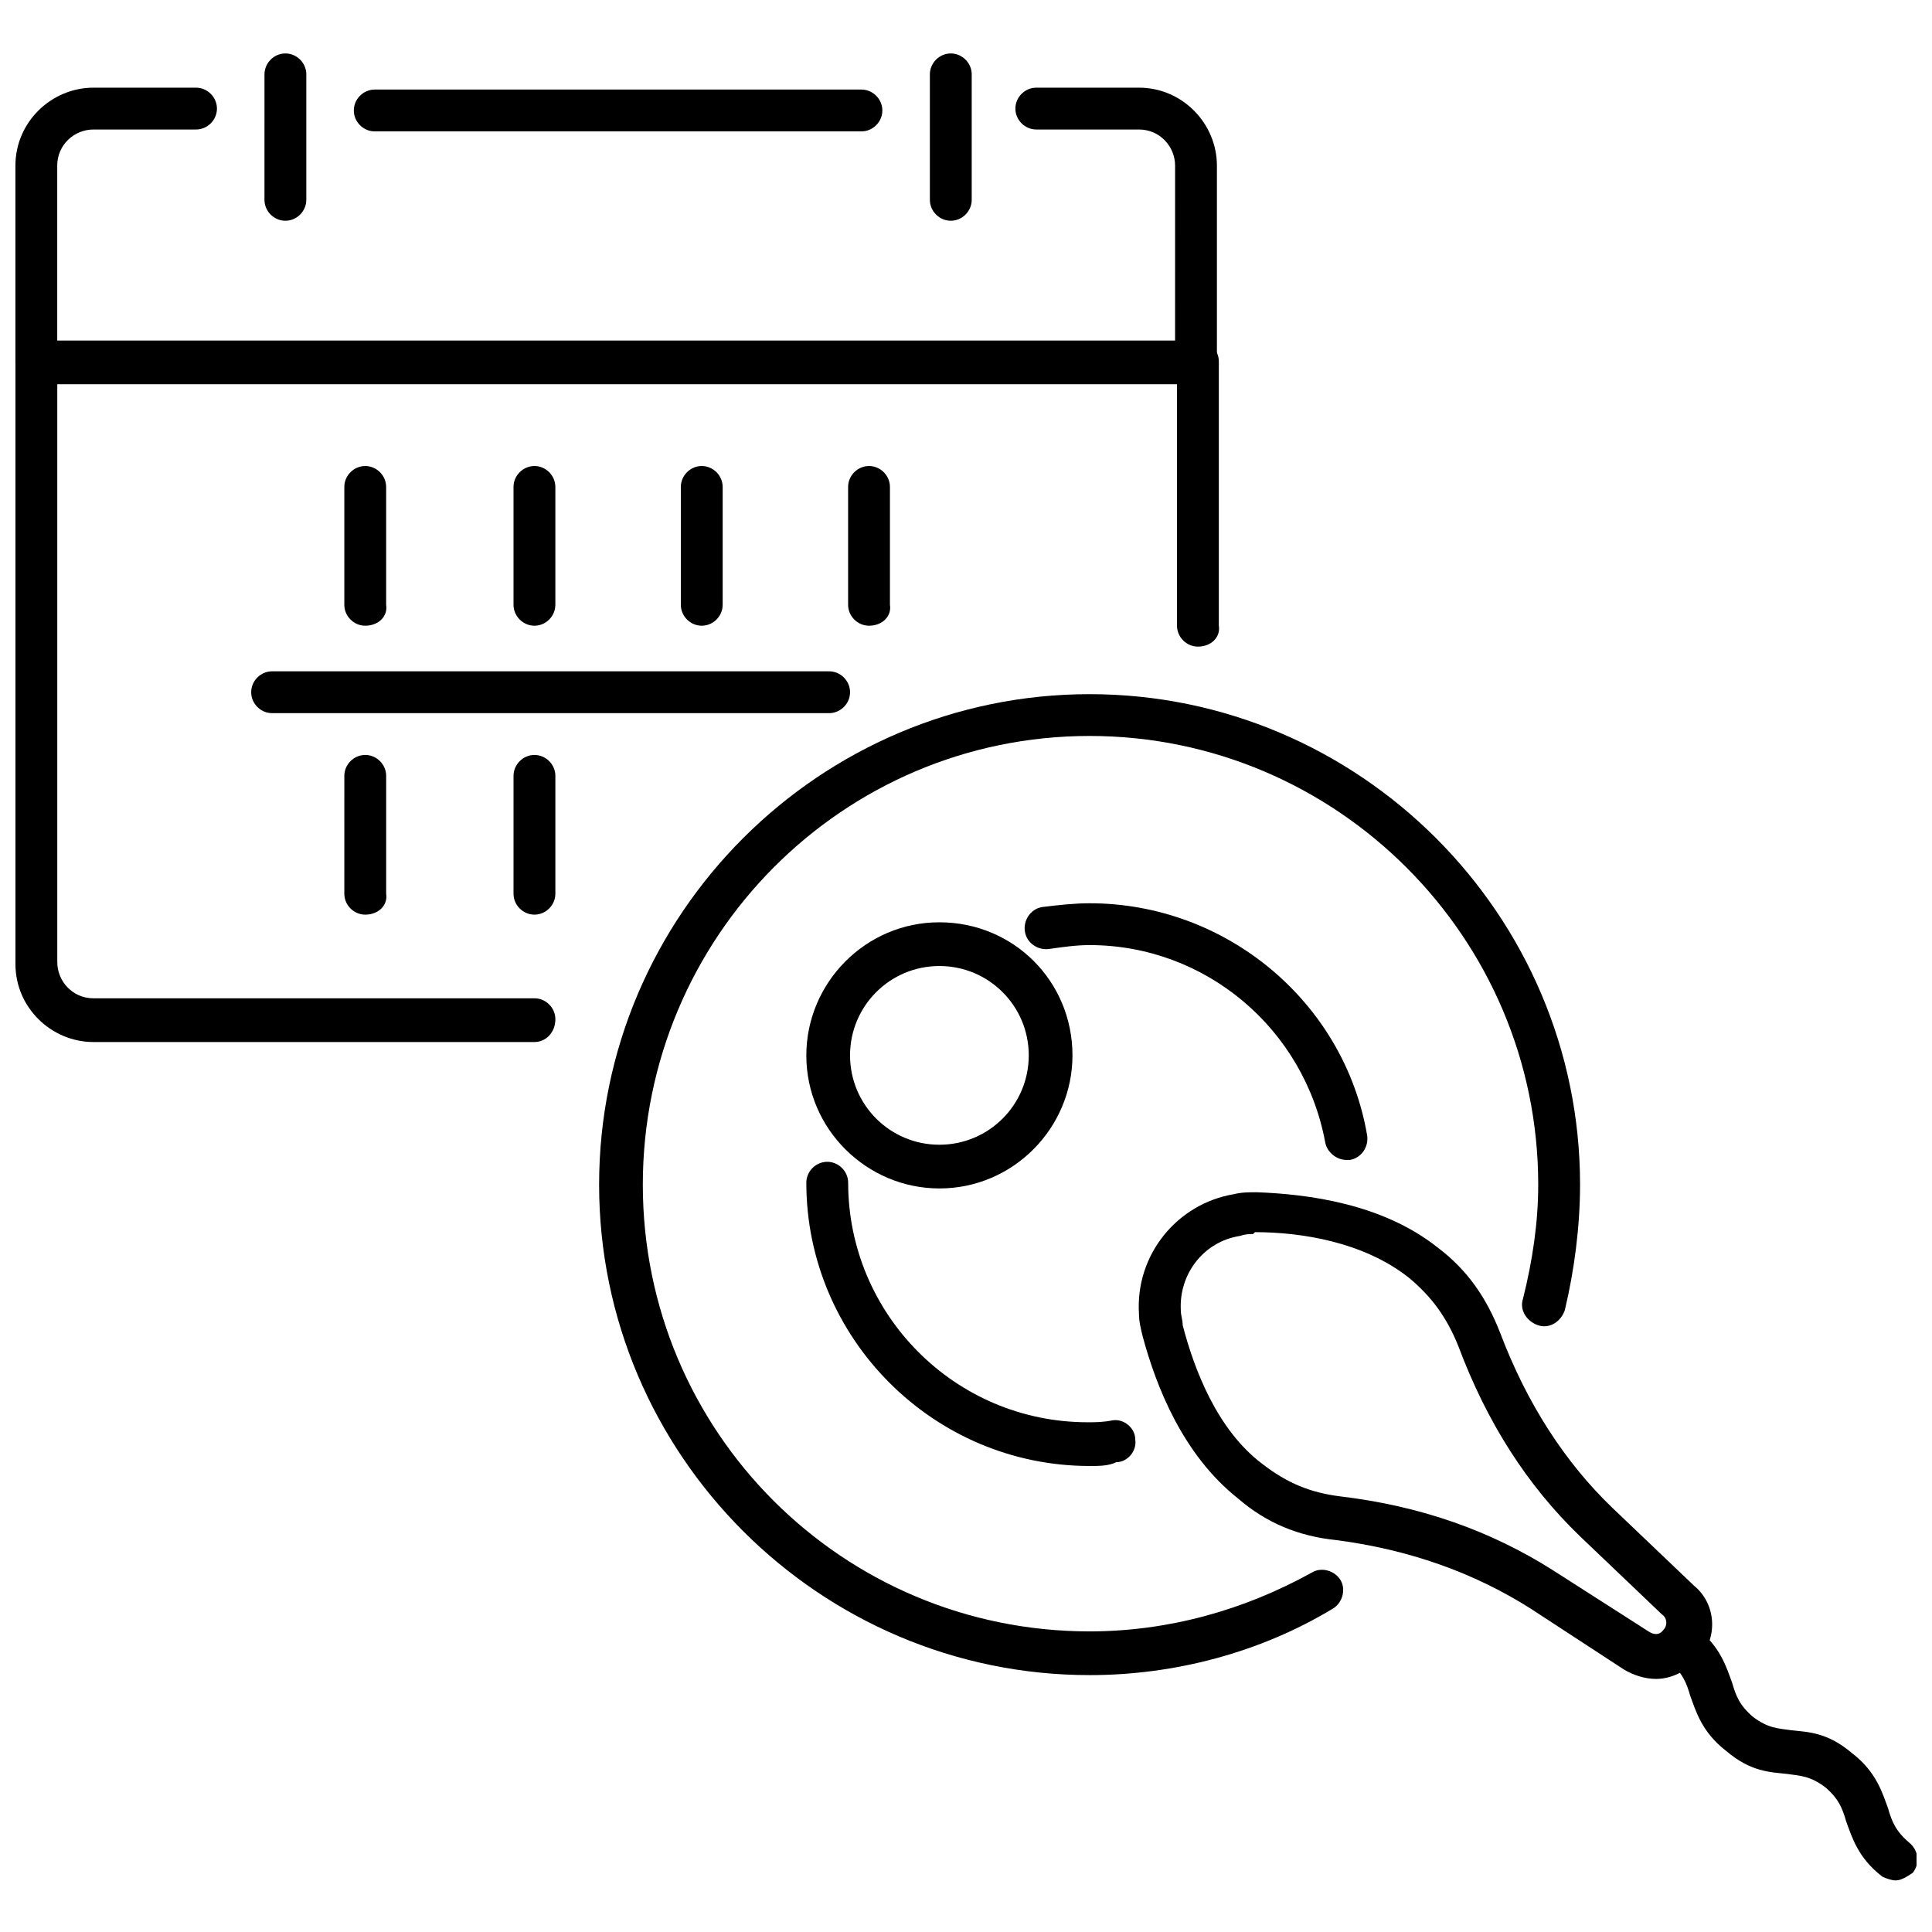
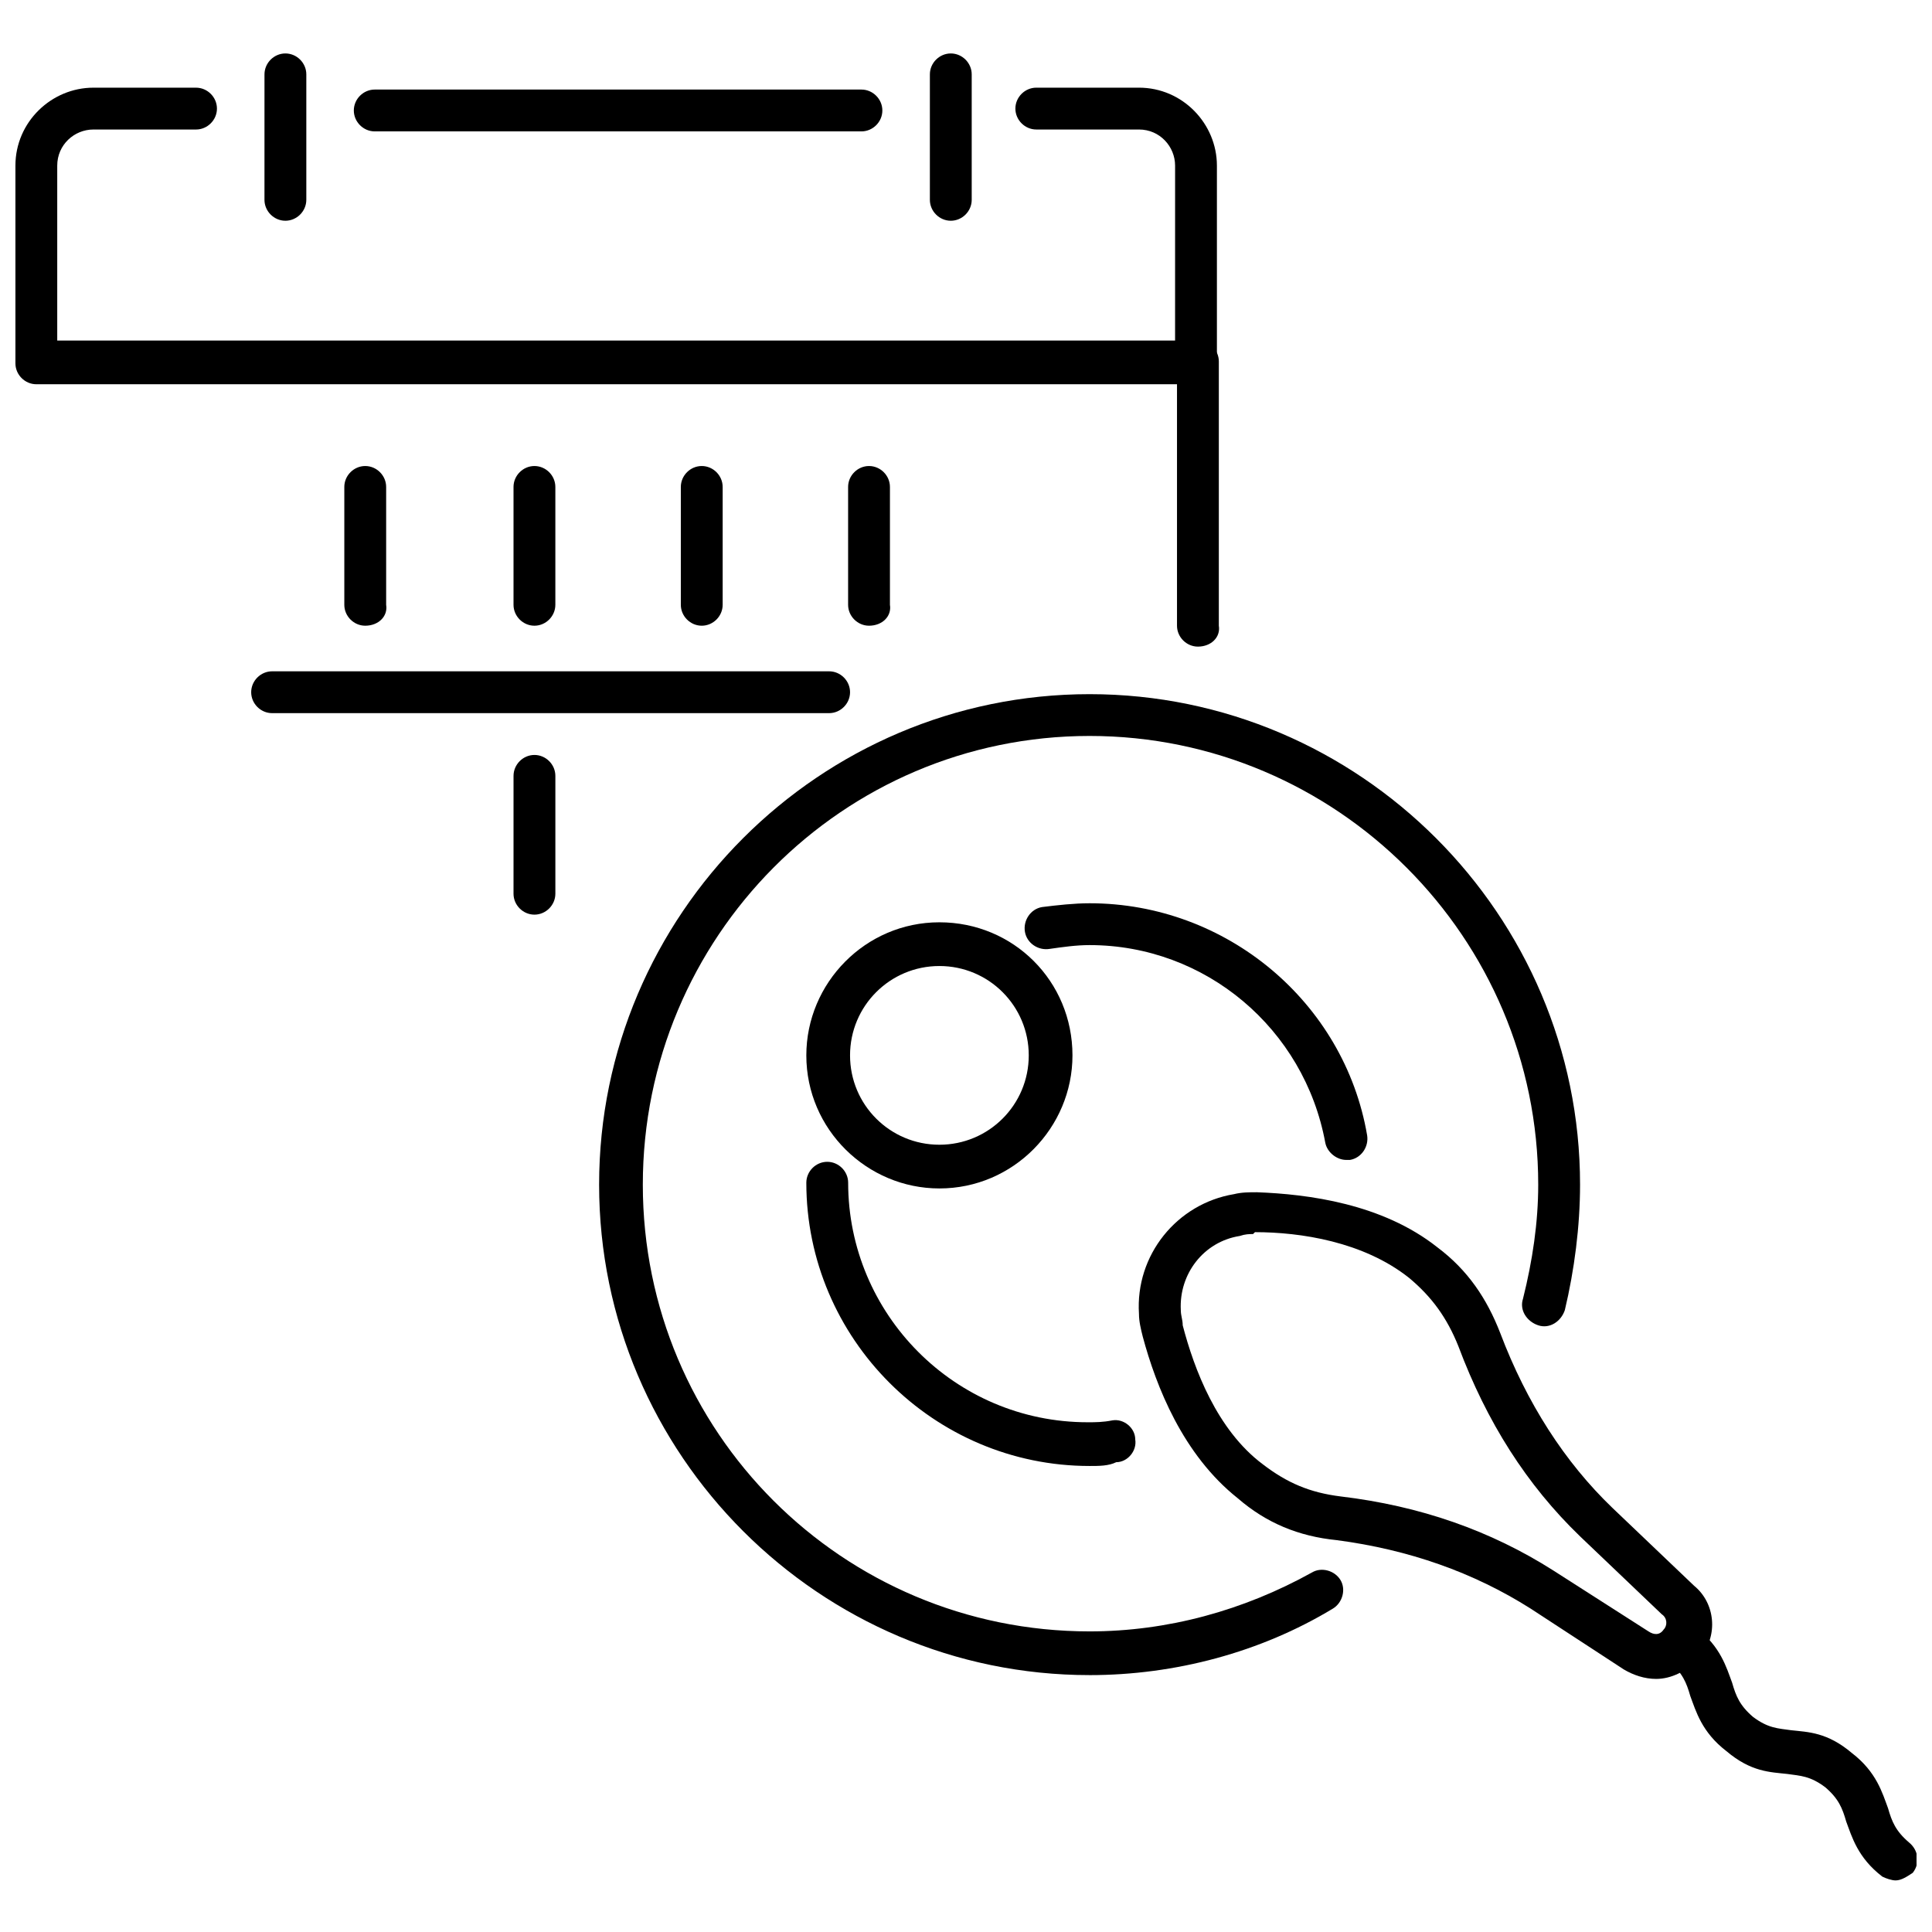
<svg xmlns="http://www.w3.org/2000/svg" width="800px" height="800px" version="1.1" viewBox="144 144 512 512">
  <defs>
    <clipPath id="c">
      <path d="m148.09 234h143.91v187h-143.91z" />
    </clipPath>
    <clipPath id="b">
      <path d="m148.09 167h318.91v79h-318.91z" />
    </clipPath>
    <clipPath id="a">
      <path d="m584 574h67.902v69h-67.902z" />
    </clipPath>
  </defs>
  <g clip-path="url(#c)">
-     <path d="m285.63 420.15h-116.88c-11.082 0-20.656-9.07-20.656-20.656v-159.71c0-3.023 2.519-5.543 5.543-5.543 3.023 0 5.543 2.519 5.543 5.543v159.2c0 5.039 4.031 9.574 9.574 9.574h116.88c3.023 0 5.543 2.519 5.543 5.543-0.004 3.527-2.523 6.047-5.547 6.047z" />
-   </g>
+     </g>
  <path d="m461.46 315.36c-3.023 0-5.543-2.519-5.543-5.543v-70.031c0-3.023 2.519-5.543 5.543-5.543 3.023 0 5.543 2.519 5.543 5.543v70.031c0.5 3.023-2.019 5.543-5.543 5.543z" />
  <path d="m219.63 202.5c-3.023 0-5.543-2.519-5.543-5.543l0.004-33.25c0-3.023 2.519-5.543 5.543-5.543 3.023 0 5.543 2.519 5.543 5.543v33.25c-0.004 3.023-2.523 5.543-5.547 5.543z" />
  <path d="m395.97 202.5c-3.023 0-5.543-2.519-5.543-5.543v-33.25c0-3.023 2.519-5.543 5.543-5.543s5.543 2.519 5.543 5.543v33.25c0 3.023-2.519 5.543-5.543 5.543z" />
  <path d="m372.29 178.82h-128.98c-3.023 0-5.543-2.519-5.543-5.543s2.519-5.543 5.543-5.543h128.98c3.023 0 5.543 2.519 5.543 5.543 0 3.027-2.519 5.543-5.543 5.543z" />
  <g clip-path="url(#b)">
    <path d="m461.46 245.83h-307.83c-3.023 0-5.543-2.519-5.543-5.543v-52.395c0-11.586 9.574-20.656 20.656-20.656h27.207c3.023 0 5.543 2.519 5.543 5.543s-2.519 5.543-5.543 5.543h-27.207c-5.039 0-9.574 4.031-9.574 9.574v46.352h296.24l0.004-46.355c0-5.039-4.031-9.574-9.574-9.574h-27.207c-3.023 0-5.543-2.519-5.543-5.543 0-3.023 2.519-5.543 5.543-5.543h27.207c11.586 0 20.656 9.574 20.656 20.656v51.891c1.008 3.531-1.512 6.051-5.035 6.051z" />
  </g>
  <path d="m240.79 309.82c-3.023 0-5.543-2.519-5.543-5.543v-31.234c0-3.023 2.519-5.543 5.543-5.543 3.023 0 5.543 2.519 5.543 5.543v31.234c0.504 3.023-2.016 5.543-5.543 5.543z" />
  <path d="m285.63 309.82c-3.023 0-5.543-2.519-5.543-5.543v-31.234c0-3.023 2.519-5.543 5.543-5.543 3.023 0 5.543 2.519 5.543 5.543v31.234c0 3.023-2.519 5.543-5.543 5.543z" />
  <path d="m329.97 309.82c-3.023 0-5.543-2.519-5.543-5.543v-31.234c0-3.023 2.519-5.543 5.543-5.543s5.543 2.519 5.543 5.543v31.234c0 3.023-2.519 5.543-5.543 5.543z" />
  <path d="m374.3 309.82c-3.023 0-5.543-2.519-5.543-5.543v-31.234c0-3.023 2.519-5.543 5.543-5.543 3.023 0 5.543 2.519 5.543 5.543v31.234c0.504 3.023-2.016 5.543-5.543 5.543z" />
-   <path d="m240.79 386.39c-3.023 0-5.543-2.519-5.543-5.543l0.004-31.234c0-3.023 2.519-5.543 5.543-5.543s5.543 2.519 5.543 5.543v31.234c0.5 3.023-2.019 5.543-5.547 5.543z" />
  <path d="m285.63 386.39c-3.023 0-5.543-2.519-5.543-5.543l0.004-31.234c0-3.023 2.519-5.543 5.543-5.543 3.023 0 5.543 2.519 5.543 5.543v31.234c-0.004 3.023-2.523 5.543-5.547 5.543z" />
  <path d="m363.72 332.99h-147.61c-3.023 0-5.543-2.519-5.543-5.543 0-3.023 2.519-5.543 5.543-5.543h147.62c3.023 0 5.543 2.519 5.543 5.543-0.004 3.023-2.523 5.543-5.547 5.543z" />
  <path d="m582.88 588.93c-3.023 0-6.047-1.008-8.566-2.519l-24.688-16.121c-15.113-9.574-32.242-15.617-51.387-18.137-10.078-1.008-18.641-4.535-26.199-11.082-14.609-11.586-21.664-29.727-25.191-42.824-0.504-2.016-1.008-4.031-1.008-6.047-1.008-15.617 10.078-29.223 25.191-31.738 2.016-0.504 4.031-0.504 6.047-0.504 13.602 0.504 33.25 3.023 47.863 14.609 8.062 6.047 13.098 13.602 16.625 22.672 7.055 18.641 17.129 34.258 29.727 46.352l21.664 20.656c5.543 4.535 6.551 13.098 1.512 19.145-3.531 3.523-7.562 5.539-11.59 5.539zm-106.81-117.89c-1.008 0-2.016 0-3.527 0.504-9.574 1.512-16.121 10.078-15.617 19.648 0 1.512 0.504 2.519 0.504 4.031 3.023 11.586 9.07 27.711 21.16 36.777 6.551 5.039 12.594 7.559 20.656 8.566 21.16 2.519 39.801 9.07 56.426 19.648l25.191 16.121c1.512 1.008 3.023 1.008 4.031-0.504 1.008-1.008 1.008-3.023-0.504-4.031l-21.664-20.656c-14.105-13.602-24.688-30.23-32.242-50.383-3.023-7.559-7.055-13.098-13.098-18.137-12.09-9.574-28.719-12.09-40.809-12.09l-0.508 0.504z" />
  <g clip-path="url(#a)">
    <path d="m646.36 642.33c-1.008 0-2.519-0.504-3.527-1.008-6.551-5.039-8.062-10.578-9.574-14.609-1.008-3.527-2.016-6.047-5.543-9.07-4.031-3.023-6.551-3.023-10.078-3.527-4.535-0.504-9.574-0.504-16.121-6.047-6.551-5.039-8.062-10.578-9.574-14.609-1.008-3.527-2.016-6.047-5.543-9.07-2.519-2.016-3.023-5.543-1.008-8.062s5.543-3.023 8.062-1.008c6.551 5.039 8.062 10.578 9.574 14.609 1.008 3.527 2.016 6.047 5.543 9.07 4.031 3.023 6.551 3.023 10.078 3.527 4.535 0.504 9.574 0.504 16.121 6.047 6.551 5.039 8.062 10.578 9.574 14.609 1.008 3.527 2.016 6.047 5.543 9.07 2.519 2.016 3.023 5.543 1.008 8.062-1.516 1.008-3.027 2.016-4.535 2.016z" />
  </g>
  <path d="m432.75 587.92c-71.539 0-129.98-58.441-129.98-129.98 0-71.539 58.441-129.98 129.98-129.98 71.539 0 129.98 58.441 129.98 129.98 0 11.082-1.512 22.672-4.031 33.25-1.008 3.023-4.031 5.039-7.055 4.031-3.023-1.008-5.039-4.031-4.031-7.055 2.519-10.078 4.031-20.152 4.031-30.23 0-65.496-53.402-118.9-118.9-118.9-65.496 0.008-118.39 53.41-118.39 118.91s52.898 118.39 118.39 118.39c20.656 0 40.809-5.543 58.945-15.617 2.519-1.512 6.047-0.504 7.559 2.016s0.504 6.047-2.016 7.559c-19.145 11.586-41.816 17.629-64.488 17.629z" />
  <path d="m392.95 458.95c-19.145 0-35.266-15.617-35.266-35.266 0-19.145 15.617-35.266 35.266-35.266 19.648 0 35.266 15.617 35.266 35.266 0 19.145-15.617 35.266-35.266 35.266zm0-58.945c-13.098 0-23.68 10.578-23.68 23.68 0 13.098 10.578 23.68 23.68 23.68 13.098 0 23.68-10.578 23.68-23.68 0-13.102-10.582-23.68-23.68-23.68z" />
  <path d="m432.75 532.5c-41.312 0-75.066-33.754-75.066-75.066 0-3.023 2.519-5.543 5.543-5.543 3.023 0 5.543 2.519 5.543 5.543 0 34.762 28.215 63.48 63.48 63.48 2.016 0 4.031 0 6.551-0.504 3.023-0.504 6.047 2.016 6.047 5.039 0.504 3.023-2.016 6.047-5.039 6.047-2.019 1.004-4.539 1.004-7.059 1.004z" />
  <path d="m500.76 451.39c-2.519 0-5.039-2.016-5.543-4.535-5.543-30.23-31.738-52.395-62.473-52.395-3.527 0-7.055 0.504-10.578 1.008-3.023 0.504-6.047-1.512-6.551-4.535-0.504-3.023 1.512-6.047 4.535-6.551 4.031-0.504 8.566-1.008 12.594-1.008 36.273 0 67.512 26.199 73.555 61.465 0.504 3.023-1.512 6.047-4.535 6.551h-1.004z" />
</svg>